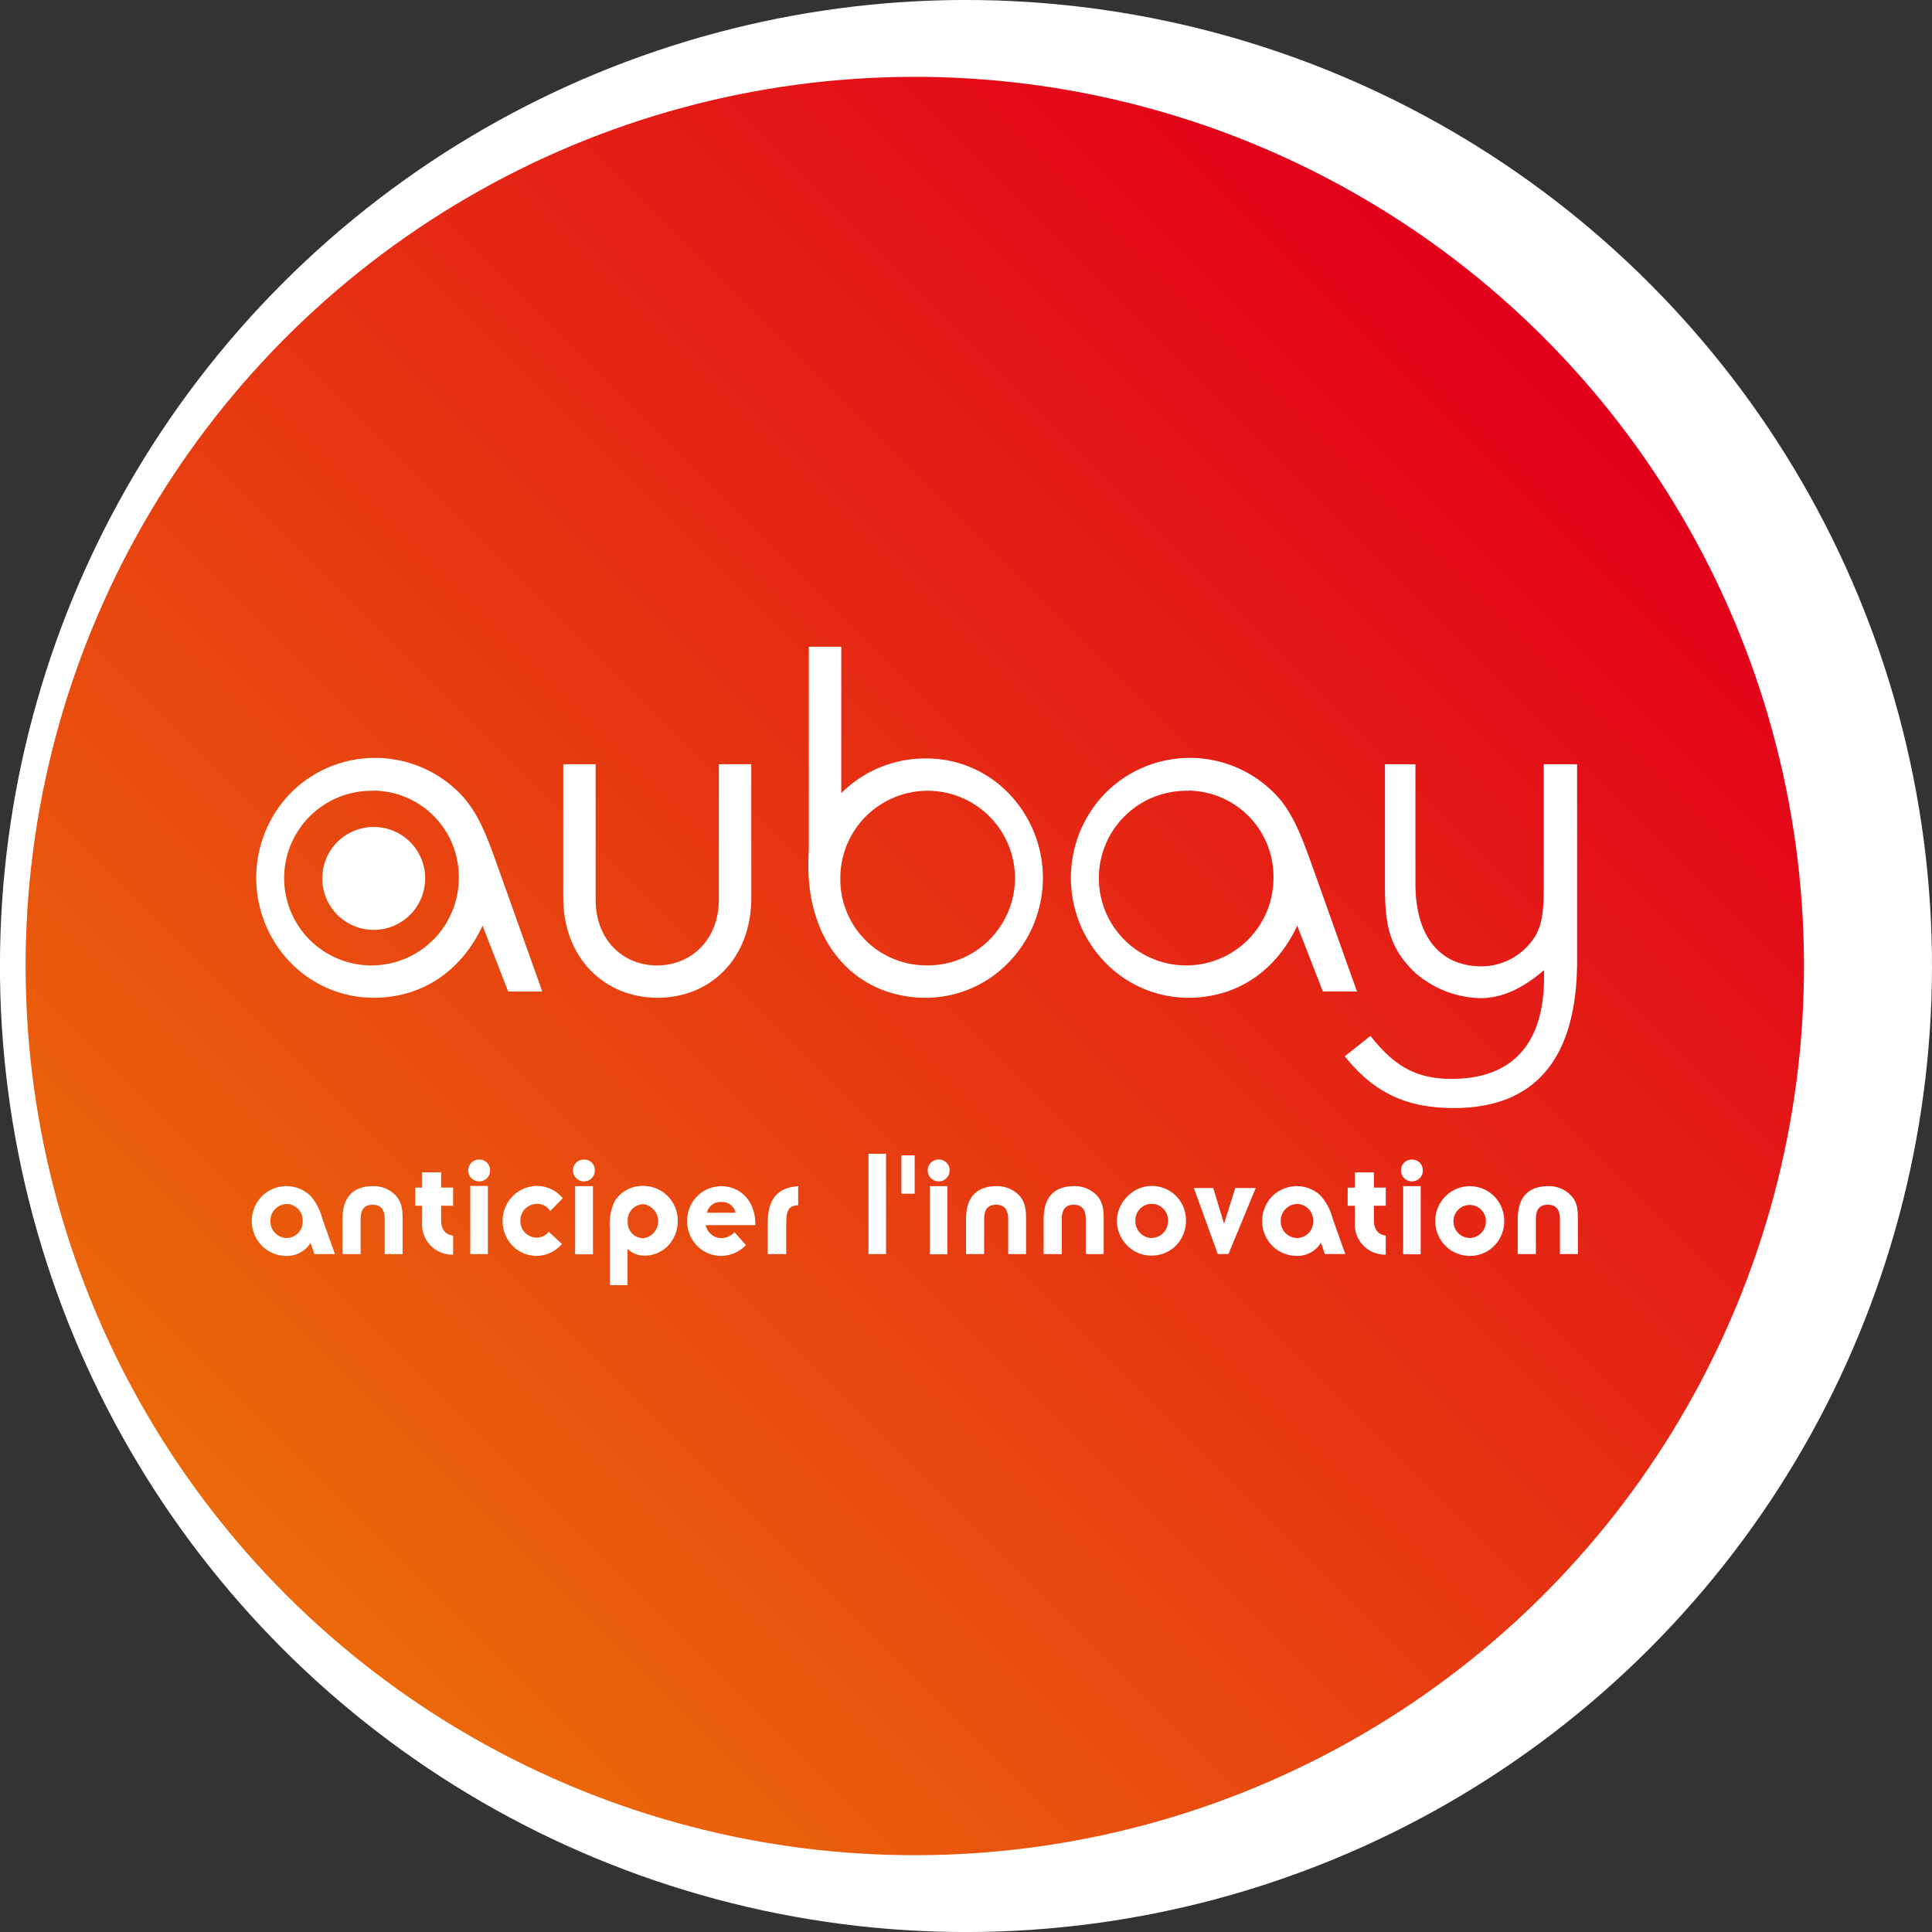
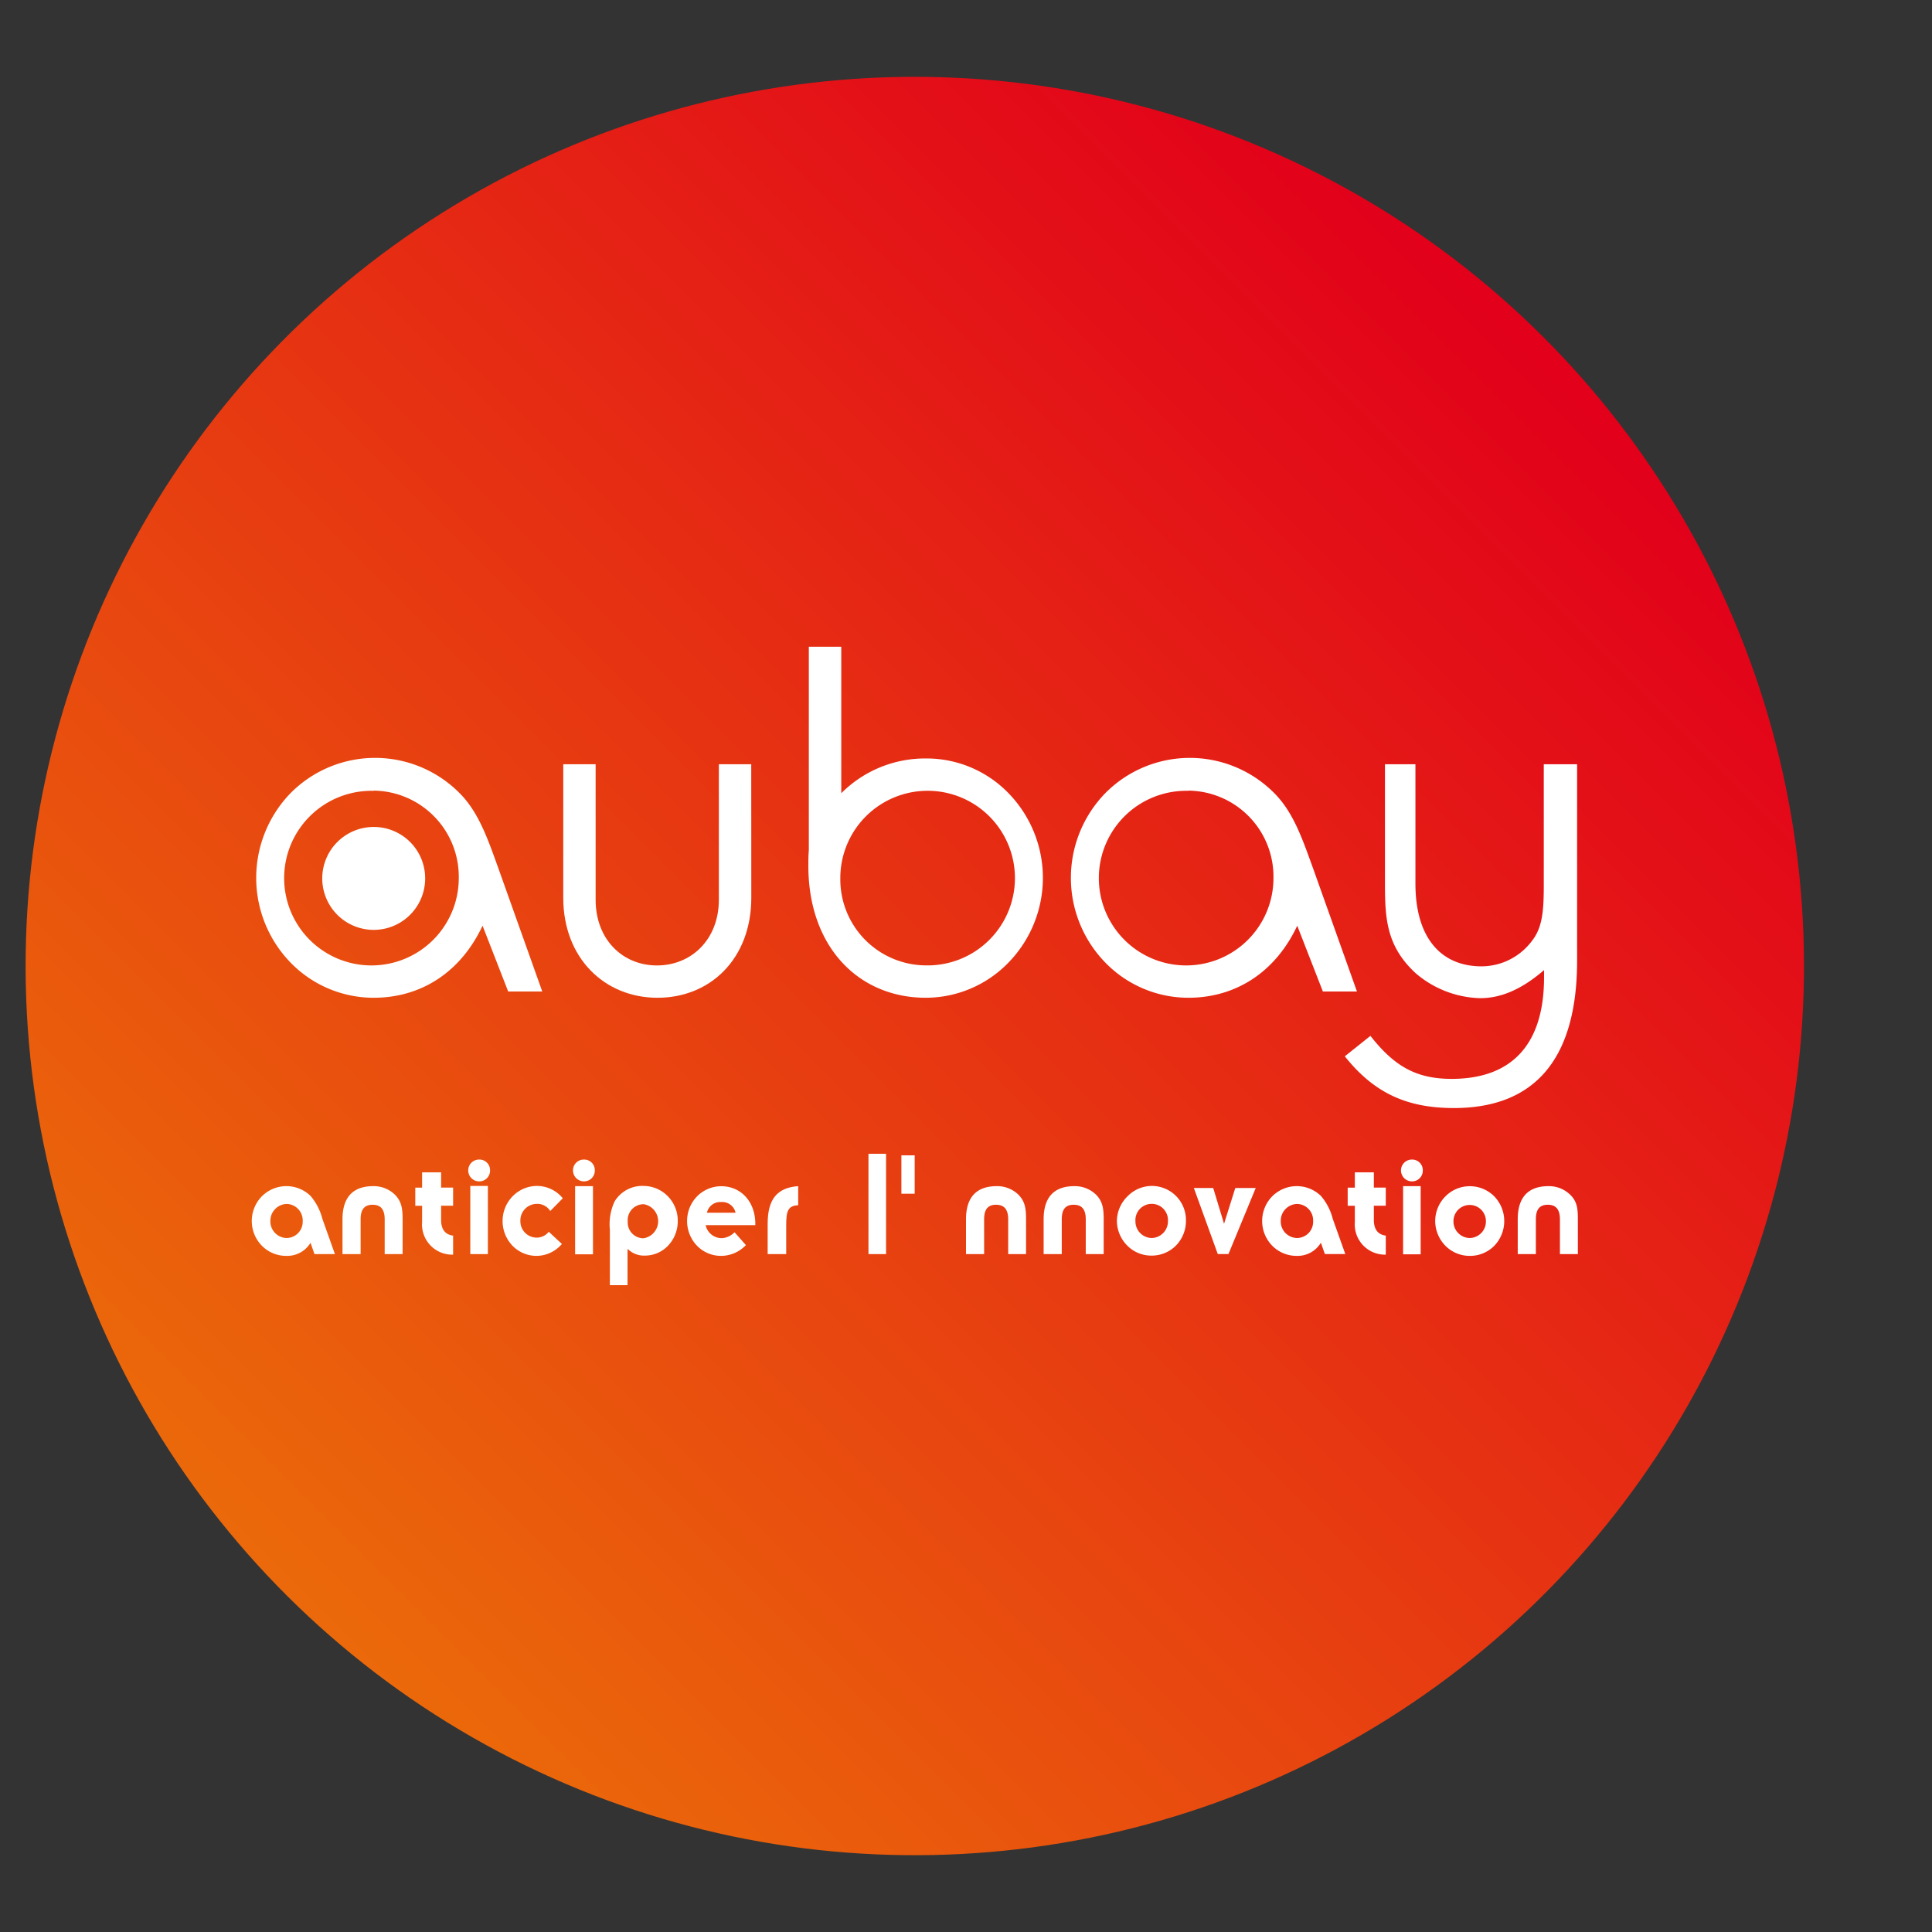
<svg xmlns="http://www.w3.org/2000/svg" viewBox="0 0 283.46 283.46">
  <rect x="0" y="0" width="283.46" height="283.46" fill="#333333" stroke="none" />
  <defs>
    <style>.cls-1{fill:#fff;}.cls-2{fill:url(#Nouvelle_nuance_de_dégradé_1);}</style>
    <linearGradient id="Nouvelle_nuance_de_dégradé_1" x1="42.7" y1="233.25" x2="224.76" y2="51.19" gradientTransform="translate(5.31 -4.84) rotate(2.11)" gradientUnits="userSpaceOnUse">
      <stop offset="0" stop-color="#eb690a" />
      <stop offset="1" stop-color="#e2001a" />
    </linearGradient>
  </defs>
  <g id="Calque_2" data-name="Calque 2">
    <g id="Calque_1-2" data-name="Calque 1">
-       <circle class="cls-1" cx="141.73" cy="141.73" r="141.73" transform="translate(-31.84 241.98) rotate(-75.01)" />
      <circle class="cls-2" cx="134.22" cy="141.73" r="130.46" transform="translate(-5.13 5.04) rotate(-2.11)" />
      <path class="cls-1" d="M54.83,146.39a17,17,0,0,1-12.21-5.17,17.85,17.85,0,0,1,0-24.84,17.45,17.45,0,0,1,24.62-.2c3,2.89,4.34,6.95,6,11.55l6.32,17.74h-5l-3.76-9.65C67.6,142.64,61.78,146.39,54.83,146.39Zm0-30.36A12.81,12.81,0,1,0,67.31,128.8,12.63,12.63,0,0,0,54.83,116Z" />
      <path class="cls-1" d="M110.23,131.71c0,8.94-6,14.68-13.76,14.68s-13.83-5.81-13.83-14.68V112.13h4.75V132c0,5.89,4,9.65,9,9.65s9.08-3.76,9.08-9.65V112.13h4.75Z" />
      <path class="cls-1" d="M118.67,94.89h4.76v21.49a17.38,17.38,0,0,1,12.41-5.1,16.74,16.74,0,0,1,12.13,5.1,17.82,17.82,0,0,1,0,24.84,16.92,16.92,0,0,1-12.13,5.17c-9.86,0-17.24-7.45-17.24-19.37,0-.7,0-1.48.07-2.26Zm17.17,46.75a12.81,12.81,0,1,0-12.55-12.77A12.62,12.62,0,0,0,135.84,141.64Z" />
      <path class="cls-1" d="M174.35,146.39a17,17,0,0,1-12.19-5.17,17.82,17.82,0,0,1,0-24.84,17.44,17.44,0,0,1,24.61-.2c3,2.89,4.33,6.95,6,11.55l6.32,17.74h-5l-3.76-9.65C187.13,142.64,181.31,146.39,174.35,146.39Zm0-30.36a12.81,12.81,0,1,0,12.49,12.77A12.62,12.62,0,0,0,174.35,116Z" />
      <path class="cls-1" d="M213.31,162.57c-6.89,0-11.71-2.2-16-7.59l3.76-3c3.55,4.54,6.81,6.31,11.92,6.31,8.87,0,13.55-5.11,13.55-14.89v-1.07c-3.12,2.7-6.17,4.12-9.37,4.12a15.12,15.12,0,0,1-9.5-3.69c-4.18-3.9-4.47-7.81-4.47-13.06V112.13h4.47v17.52c0,7.95,3.76,12.13,9.71,12.13A9.27,9.27,0,0,0,224.8,138c1.56-2,1.7-4.61,1.7-8.23V112.13h4.89v28.8C231.39,155.34,225.22,162.57,213.31,162.57Z" />
      <path class="cls-1" d="M62.38,128.88a7.55,7.55,0,1,1-7.55-7.55A7.54,7.54,0,0,1,62.38,128.88Z" />
      <path class="cls-1" d="M42,184.26a5,5,0,0,1-3.59-1.5,5.18,5.18,0,0,1,0-7.23,5.09,5.09,0,0,1,7.16-.06,8.42,8.42,0,0,1,1.73,3.36L49.14,184h-3l-.58-1.66A4,4,0,0,1,42,184.26Zm.06-7.62a2.47,2.47,0,0,0-2.39,2.53,2.43,2.43,0,0,0,2.39,2.47,2.38,2.38,0,0,0,2.35-2.47A2.41,2.41,0,0,0,42.06,176.64Z" />
      <path class="cls-1" d="M50.25,178.9c0-3.24,1.53-4.87,4.52-4.87a4.46,4.46,0,0,1,3.22,1.3c.95,1,1.08,2.06,1.08,3.57V184H56.44V178.9c0-1.45-.57-2.14-1.77-2.14s-1.76.68-1.76,2.14V184H50.25Z" />
      <path class="cls-1" d="M61.93,179.31v-2.4h-1v-2.66h1V172h2.79v2.24h1.76v2.66H64.72V179c0,1.36.59,2.14,1.76,2.29v2.79A4.43,4.43,0,0,1,61.93,179.31Z" />
      <path class="cls-1" d="M70.31,170.13a1.55,1.55,0,0,1,1.59,1.58,1.58,1.58,0,0,1-1.59,1.62,1.6,1.6,0,0,1-1.61-1.62A1.58,1.58,0,0,1,70.31,170.13ZM69,174h2.58v10H69Z" />
      <path class="cls-1" d="M78.75,184.26a4.91,4.91,0,0,1-3.55-1.48,5.21,5.21,0,0,1-1.46-3.64,5.16,5.16,0,0,1,1.46-3.61A5,5,0,0,1,78.75,174a4.88,4.88,0,0,1,3.82,1.81l-1.84,1.87a2.23,2.23,0,0,0-2-1.05,2.43,2.43,0,0,0-2.38,2.53,2.39,2.39,0,0,0,2.38,2.42,2.2,2.2,0,0,0,1.78-.86l1.93,1.79A4.92,4.92,0,0,1,78.75,184.26Z" />
      <path class="cls-1" d="M85.68,170.13a1.55,1.55,0,0,1,1.59,1.58,1.58,1.58,0,0,1-1.59,1.62,1.61,1.61,0,0,1-1.61-1.62A1.58,1.58,0,0,1,85.68,170.13Zm-1.3,3.9H87v10H84.38Z" />
      <path class="cls-1" d="M89.48,180.42a7.91,7.91,0,0,1,.7-4.16A4.75,4.75,0,0,1,94.47,174,5,5,0,0,1,98,175.53a5.1,5.1,0,0,1,1.44,3.61A5.19,5.19,0,0,1,98,182.78a4.67,4.67,0,0,1-3.37,1.44,3.41,3.41,0,0,1-2.56-1v5.34H89.48v-8.16Zm4.91,1.26a2.53,2.53,0,0,0,.06-5,2.34,2.34,0,0,0-2.35,2.53A2.32,2.32,0,0,0,94.39,181.68Z" />
      <path class="cls-1" d="M105.82,184.26a4.91,4.91,0,0,1-3.55-1.48,5.21,5.21,0,0,1-1.46-3.64,5.16,5.16,0,0,1,1.46-3.61,5,5,0,0,1,3.55-1.49c2.83,0,5,2.19,5,5.55v.16h-7.29a2.41,2.41,0,0,0,2.4,1.91,2.79,2.79,0,0,0,1.84-.87l1.67,1.89A5.07,5.07,0,0,1,105.82,184.26Zm0-7.9a2,2,0,0,0-2.1,1.57h4.2A2,2,0,0,0,105.82,176.36Z" />
      <path class="cls-1" d="M112.63,179.55c0-3.54,1.33-5.3,4.48-5.52v2.8c-1.6.06-1.76,1-1.76,3.08V184h-2.72Z" />
-       <path class="cls-1" d="M127.42,169.28H130V184h-2.58Z" />
+       <path class="cls-1" d="M127.42,169.28H130V184h-2.58" />
      <path class="cls-1" d="M134.2,169.51v5.63h-1.95v-5.63Z" />
-       <path class="cls-1" d="M137.73,170.13a1.55,1.55,0,0,1,1.59,1.58,1.58,1.58,0,0,1-1.59,1.62,1.61,1.61,0,0,1-1.62-1.62A1.58,1.58,0,0,1,137.73,170.13Zm-1.3,3.9H139v10h-2.57Z" />
      <path class="cls-1" d="M141.73,178.9c0-3.24,1.53-4.87,4.52-4.87a4.47,4.47,0,0,1,3.22,1.3c.95,1,1.07,2.06,1.07,3.57V184h-2.62V178.9c0-1.45-.58-2.14-1.78-2.14s-1.75.68-1.75,2.14V184h-2.66Z" />
      <path class="cls-1" d="M153.12,178.9c0-3.24,1.52-4.87,4.52-4.87a4.46,4.46,0,0,1,3.22,1.3c.95,1,1.07,2.06,1.07,3.57V184H159.3V178.9c0-1.45-.56-2.14-1.77-2.14s-1.75.68-1.75,2.14V184h-2.66Z" />
      <path class="cls-1" d="M165.42,175.53A5,5,0,0,1,169,174a5,5,0,0,1,5,5.1,5.15,5.15,0,0,1-1.46,3.64,5,5,0,0,1-3.59,1.48,4.94,4.94,0,0,1-3.57-1.48,5.17,5.17,0,0,1-1.51-3.64A5.12,5.12,0,0,1,165.42,175.53Zm3.54,6.11a2.44,2.44,0,0,0,2.4-2.47,2.39,2.39,0,1,0-4.77,0A2.43,2.43,0,0,0,169,181.64Z" />
      <path class="cls-1" d="M175.16,174.3H178l1.59,5.25,1.65-5.25h3l-4,9.69h-1.57Z" />
      <path class="cls-1" d="M190.24,184.26a5,5,0,0,1-3.59-1.5,5.18,5.18,0,0,1,0-7.23,5.09,5.09,0,0,1,7.16-.06,8.3,8.3,0,0,1,1.73,3.36l1.84,5.16h-3l-.58-1.66A4,4,0,0,1,190.24,184.26Zm.07-7.62a2.47,2.47,0,0,0-2.4,2.53,2.43,2.43,0,0,0,2.4,2.47,2.38,2.38,0,0,0,2.35-2.47A2.41,2.41,0,0,0,190.31,176.64Z" />
      <path class="cls-1" d="M198.78,179.31v-2.4h-1.05v-2.66h1.05V172h2.79v2.24h1.75v2.66h-1.75V179c0,1.36.6,2.14,1.75,2.29v2.79A4.43,4.43,0,0,1,198.78,179.31Z" />
      <path class="cls-1" d="M207.17,170.13a1.55,1.55,0,0,1,1.58,1.58,1.57,1.57,0,0,1-1.58,1.62,1.61,1.61,0,0,1-1.62-1.62A1.59,1.59,0,0,1,207.17,170.13Zm-1.31,3.9h2.58v10h-2.58Z" />
      <path class="cls-1" d="M212.07,175.53a5,5,0,0,1,3.57-1.49,5.06,5.06,0,0,1,3.6,1.49,5.23,5.23,0,0,1,0,7.25,5,5,0,0,1-3.6,1.48,5,5,0,0,1-3.57-1.48,5.21,5.21,0,0,1-1.5-3.64A5.15,5.15,0,0,1,212.07,175.53Zm3.56,6.11a2.42,2.42,0,0,0,2.38-2.47,2.38,2.38,0,1,0-4.76,0A2.43,2.43,0,0,0,215.63,181.64Z" />
      <path class="cls-1" d="M222.68,178.9c0-3.24,1.53-4.87,4.52-4.87a4.47,4.47,0,0,1,3.22,1.3c1,1,1.08,2.06,1.08,3.57V184h-2.63V178.9c0-1.45-.58-2.14-1.78-2.14s-1.75.68-1.75,2.14V184h-2.66Z" />
    </g>
  </g>
</svg>